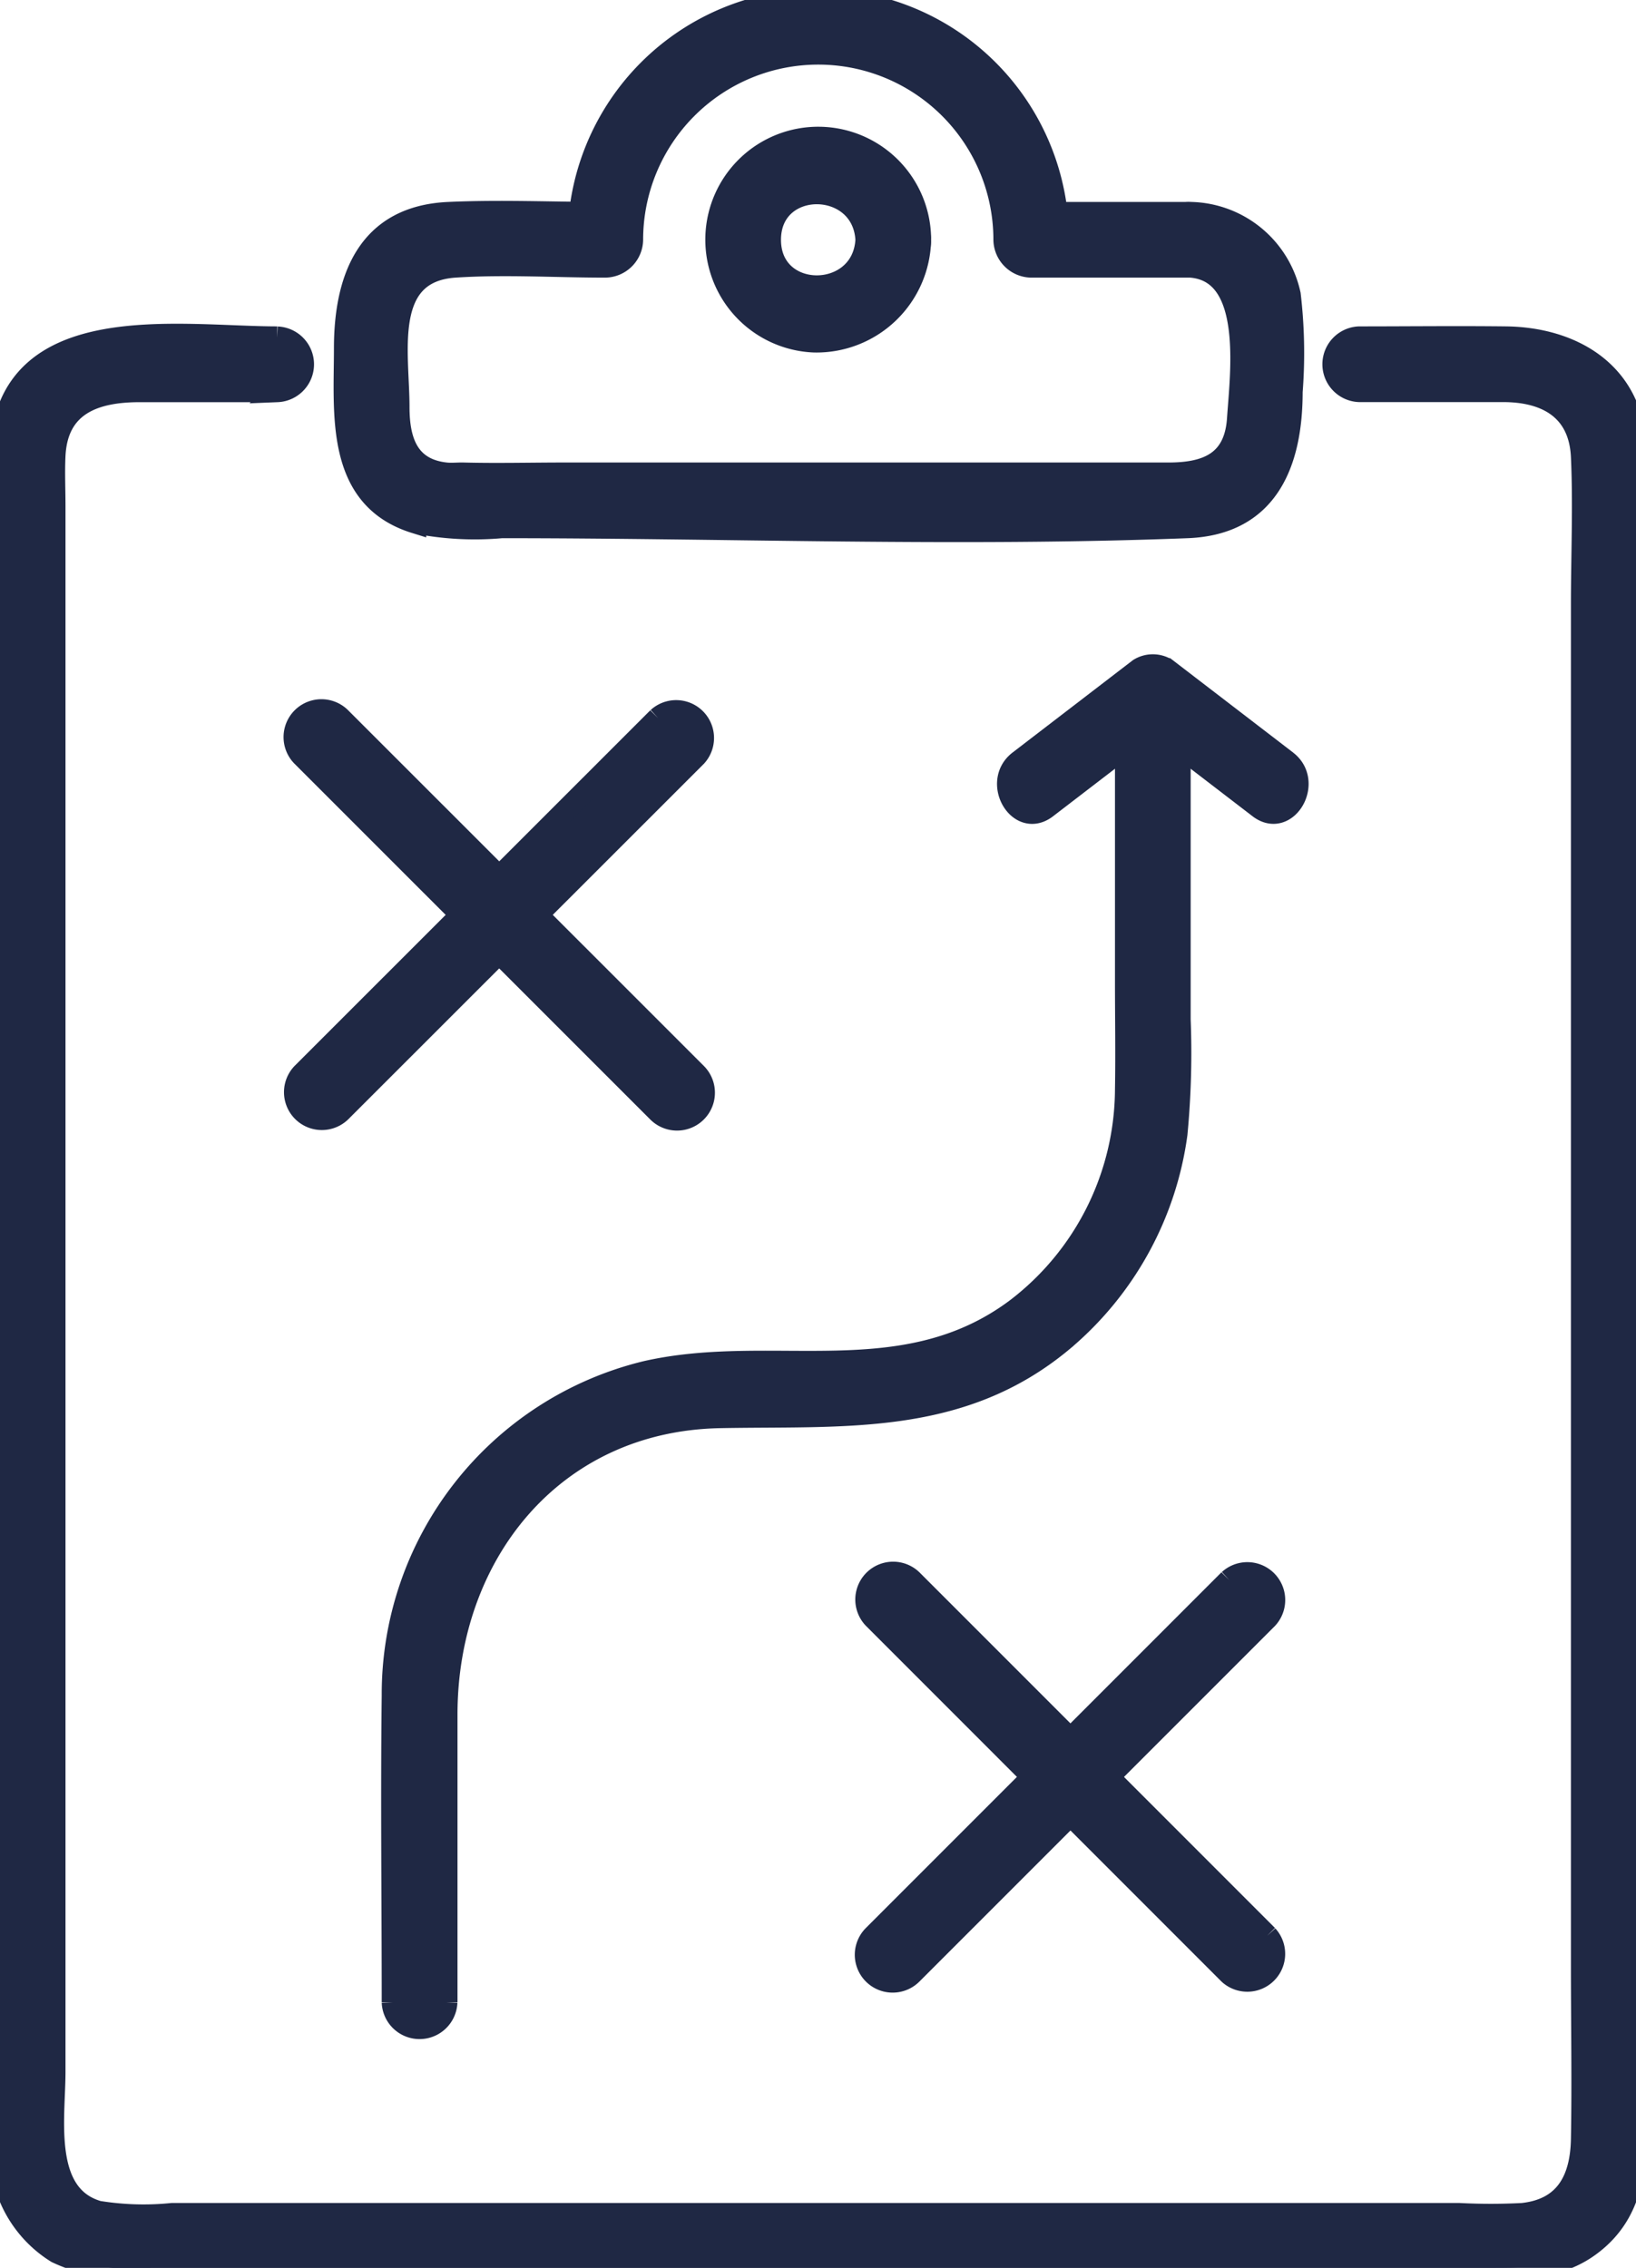
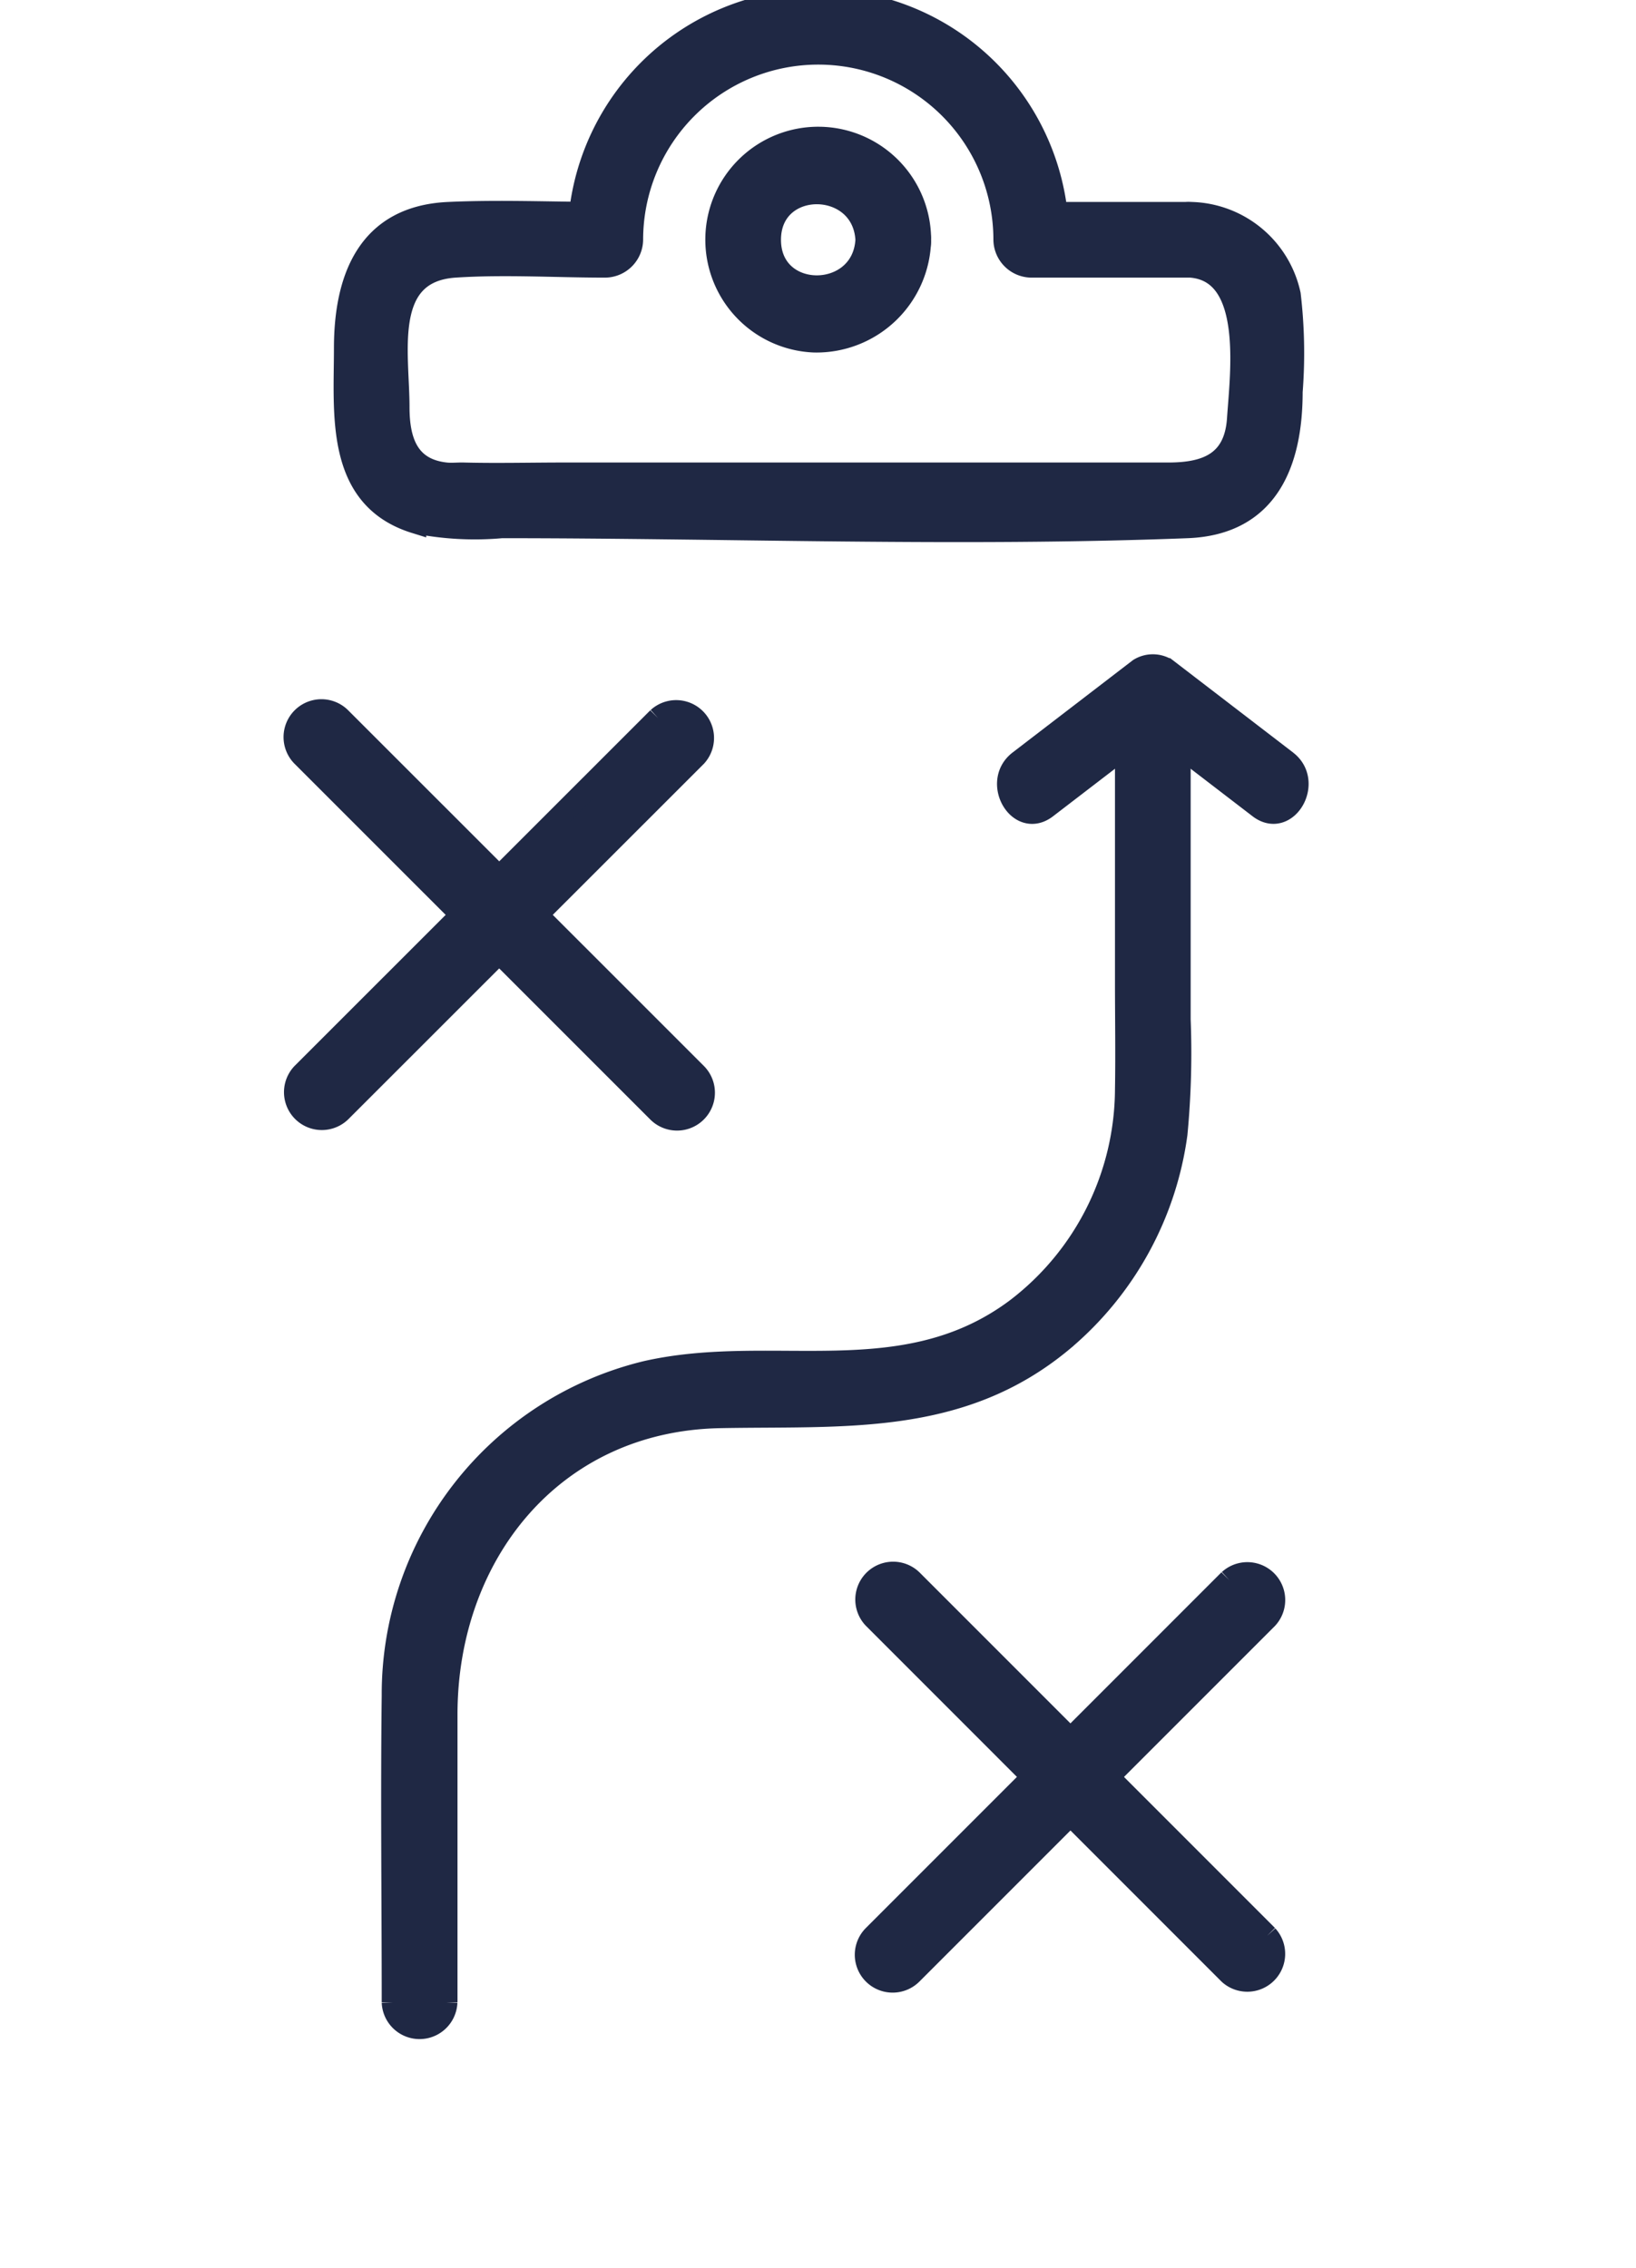
<svg xmlns="http://www.w3.org/2000/svg" width="74.266" height="102.927" viewBox="0 0 74.266 102.927">
  <defs>
    <clipPath id="clip-path">
      <rect id="Rectangle_612" data-name="Rectangle 612" width="74.266" height="102.926" fill="#1f2844" stroke="#1f2844" stroke-width="1" />
    </clipPath>
  </defs>
  <g id="ICON_2" data-name="ICON 2" clip-path="url(#clip-path)">
-     <path id="Path_472" data-name="Path 472" d="M12.585,37.547C8.136,37.547.34,36.177.037,42.686c-.083,1.778,0,3.579,0,5.358v63.984c0,2.55-.052,5.107,0,7.657a5.382,5.382,0,0,0,2.545,4.771,8,8,0,0,0,4.268.7H67.531c1.628,0,3.185.025,4.589-.984,2.488-1.788,2.128-4.692,2.128-7.346V43.988a16.859,16.859,0,0,0-.036-1.834c-.344-3.145-2.978-4.574-5.852-4.607-2.219-.026-4.44,0-6.66,0a1.219,1.219,0,0,0,0,2.436h6.534c1.979,0,3.48.835,3.578,2.98.1,2.225,0,4.479,0,6.706V111.5c0,2.6.047,5.212,0,7.816-.032,1.75-.671,3.187-2.7,3.4a27.924,27.924,0,0,1-2.874,0H7.811a12.929,12.929,0,0,1-3.353-.1c-2.6-.74-1.985-4.277-1.985-6.34V45.215c0-.764-.037-1.54,0-2.3.113-2.348,1.861-2.928,3.861-2.928h6.251a1.219,1.219,0,0,0,0-2.436" transform="translate(0 -22.234)" fill="#1f2844" stroke="#1f2844" stroke-width="1" />
    <path id="Path_473" data-name="Path 473" d="M113.317,176.135,97.176,192.277A1.218,1.218,0,0,0,98.9,194l16.141-16.141a1.219,1.219,0,0,0-1.722-1.722" transform="translate(-57.516 -104.422)" fill="#1f2844" stroke="#1f2844" stroke-width="1" />
    <path id="Path_474" data-name="Path 474" d="M115.04,192.277,98.9,176.136a1.218,1.218,0,0,0-1.722,1.722L113.317,194a1.219,1.219,0,0,0,1.722-1.722" transform="translate(-57.516 -104.423)" fill="#1f2844" stroke="#1f2844" stroke-width="1" />
    <path id="Path_475" data-name="Path 475" d="M49.445,79.762,33.3,95.9a1.218,1.218,0,0,0,1.722,1.722L51.168,81.485a1.219,1.219,0,0,0-1.722-1.722" transform="translate(-19.572 -47.171)" fill="#1f2844" stroke="#1f2844" stroke-width="1" />
    <path id="Path_476" data-name="Path 476" d="M51.168,95.9,35.026,79.763A1.218,1.218,0,0,0,33.3,81.485L49.445,97.626A1.219,1.219,0,0,0,51.168,95.9" transform="translate(-19.572 -47.171)" fill="#1f2844" stroke="#1f2844" stroke-width="1" />
    <path id="Path_477" data-name="Path 477" d="M46.328,135.136V122.073c0-7.253,4.81-13.347,12.409-13.494,5.6-.109,10.916.4,15.556-3.47a14.866,14.866,0,0,0,5.172-9.383,38.779,38.779,0,0,0,.145-5.2V75.683a1.219,1.219,0,0,0-2.436,0v13.13c0,1.63.028,3.262,0,4.892a12.61,12.61,0,0,1-4.976,9.976c-5.149,3.845-11.051,1.544-16.8,2.843a15.05,15.05,0,0,0-11.51,14.694c-.057,4.638,0,9.28,0,13.918a1.219,1.219,0,0,0,2.436,0" transform="translate(-26.06 -44.262)" fill="#1f2844" stroke="#1f2844" stroke-width="1" />
    <path id="Path_478" data-name="Path 478" d="M125.362,78.738l-5.447-4.18a1.171,1.171,0,0,0-1.23,0l-5.447,4.18c-1.227.941-.015,3.058,1.229,2.1l5.447-4.18h-1.23l5.447,4.18c1.243.954,2.457-1.161,1.229-2.1" transform="translate(-66.967 -44.189)" fill="#1f2844" stroke="#1f2844" stroke-width="1" />
    <path id="Path_479" data-name="Path 479" d="M86.919,20.042c-.151,2.806-4.379,2.83-4.379,0s4.228-2.806,4.379,0c.084,1.559,2.52,1.569,2.436,0a4.625,4.625,0,1,0-4.811,4.615,4.706,4.706,0,0,0,4.811-4.615c.084-1.566-2.352-1.562-2.436,0" transform="translate(-47.587 -9.159)" fill="#1f2844" stroke="#1f2844" stroke-width="1" />
    <path id="Path_480" data-name="Path 480" d="M76.943,9.666H69.7l1.218,1.218a10.884,10.884,0,0,0-21.768,0l1.218-1.218c-2.371,0-4.767-.11-7.134,0-3.656.17-4.688,2.992-4.688,6.145,0,2.979-.419,6.781,3.189,7.9a13.685,13.685,0,0,0,3.928.215c10.351,0,20.783.4,31.126,0,3.677-.142,4.732-2.973,4.732-6.145a22.664,22.664,0,0,0-.087-4.41,4.7,4.7,0,0,0-4.487-3.706c-1.562-.126-1.554,2.31,0,2.436,2.9.234,2.276,4.848,2.139,6.909-.134,2.023-1.478,2.481-3.161,2.481H48.478c-1.517,0-3.039.039-4.555,0-.257-.006-.526.026-.782,0-1.763-.18-2.164-1.511-2.164-3.015,0-2.46-.791-6.156,2.569-6.376,2.253-.147,4.56,0,6.818,0a1.239,1.239,0,0,0,1.218-1.218,8.448,8.448,0,0,1,16.9,0A1.238,1.238,0,0,0,69.7,12.1h7.248a1.219,1.219,0,0,0,0-2.436" transform="translate(-22.887)" fill="#1f2844" stroke="#1f2844" stroke-width="1" />
  </g>
</svg>